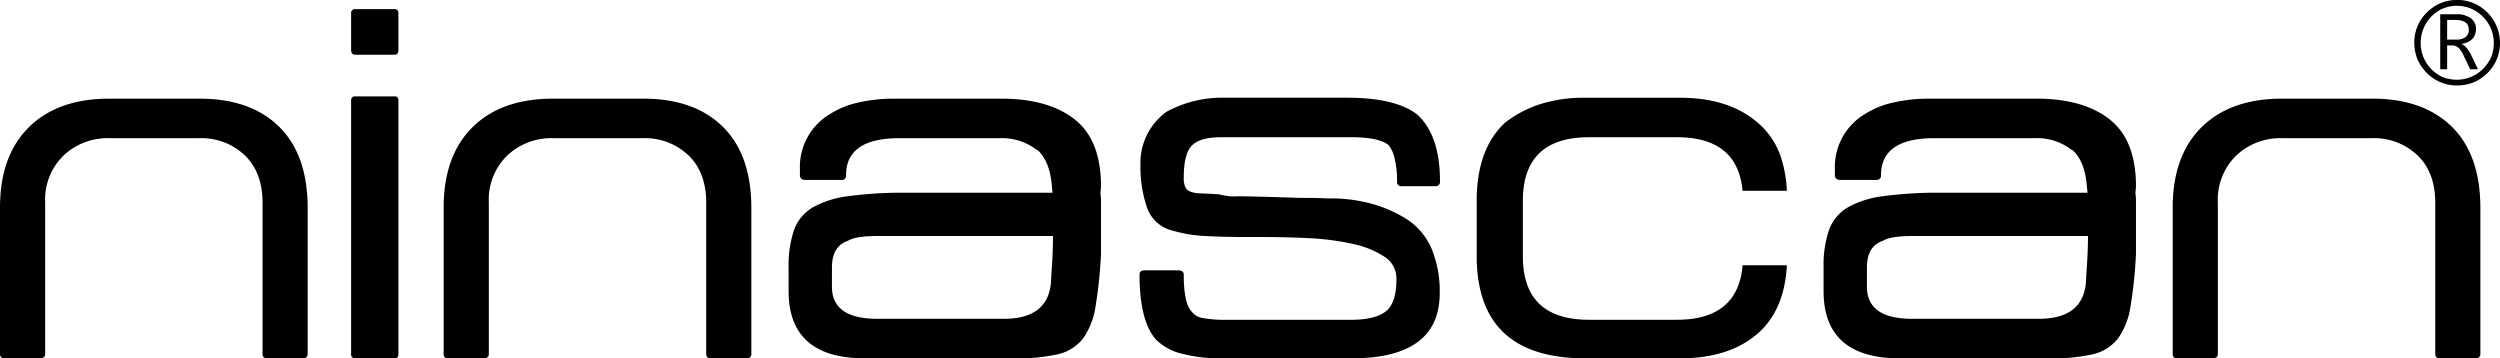
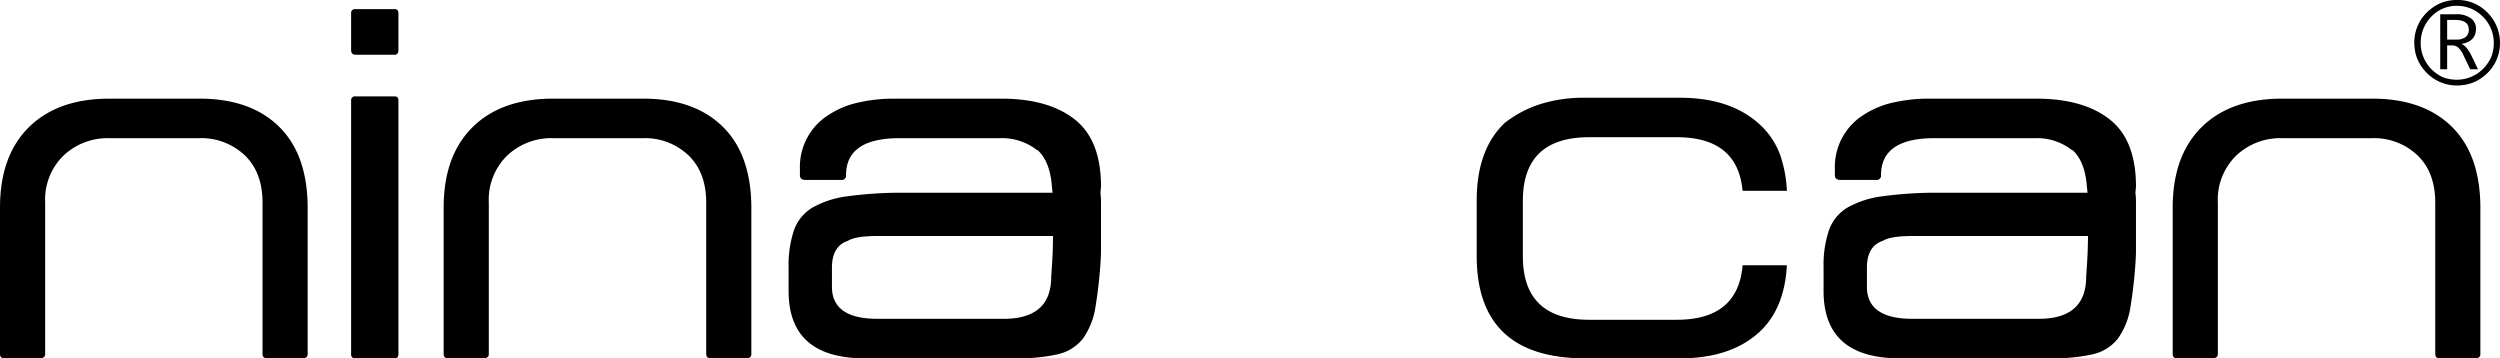
<svg xmlns="http://www.w3.org/2000/svg" width="432.296" height="61.966" viewBox="0 0 432.296 61.966">
  <defs>
    <clipPath id="clip-path">
      <rect id="長方形_23" data-name="長方形 23" width="432.296" height="61.966" fill="none" />
    </clipPath>
  </defs>
  <g id="グループ_47" data-name="グループ 47" clip-path="url(#clip-path)">
    <path id="パス_344" data-name="パス 344" d="M640.411,14.733a7.324,7.324,0,0,1-6.631-2.745,6.9,6.9,0,0,1-1.56-3.828A7.283,7.283,0,0,1,635,1.578,6.985,6.985,0,0,1,638.811.033a7.267,7.267,0,0,1,6,2.126,7.42,7.42,0,0,1,2.182,5.3,7.241,7.241,0,0,1-2.784,5.711,6.936,6.936,0,0,1-3.8,1.559M639.925,1.02a6.028,6.028,0,0,0-5.047,2.122,6.367,6.367,0,0,0-1.585,3.908,6.429,6.429,0,0,0,2.876,5.762,4.651,4.651,0,0,0,1.94.82,6.455,6.455,0,0,0,6.874-2.876,4.788,4.788,0,0,0,.786-1.911,6.414,6.414,0,0,0-1.982-6.193,6.225,6.225,0,0,0-3.861-1.632m1.921,10.953-1.133-2.34a3.981,3.981,0,0,0-.955-1.422,1.64,1.64,0,0,0-1.041-.364h-.862v4.127H636.66V2.464h2.784a4.06,4.06,0,0,1,2.488.684,2.158,2.158,0,0,1,.912,1.817q0,2.18-2.488,2.636v.037q.714.172,1.576,1.725l1.257,2.611Zm-3.991-8.524v3.4h1.626a2.516,2.516,0,0,0,1.54-.431,1.51,1.51,0,0,0,.579-1.293q0-1.675-2.353-1.675Z" transform="translate(-214.699 0)" />
    <path id="パス_345" data-name="パス 345" d="M46.256,70.739c-.575,0-.859-.248-.859-.743V43.809q0-5.237-3.083-8.191a10.892,10.892,0,0,0-7.856-2.953H18.85a11.084,11.084,0,0,0-7.857,3,10.614,10.614,0,0,0-3.182,8.149V70c0,.495-.358.743-1.052.743H.843C.279,70.739,0,70.491,0,70V44.675q0-8.962,4.99-13.9T18.9,25.832H34.516q8.817,0,13.751,4.856T53.2,44.756V70q0,.742-.965.743Z" transform="translate(0 -8.773)" />
    <path id="パス_346" data-name="パス 346" d="M92.68,10.276c-.49,0-.743-.285-.743-.831V3.134a.661.661,0,0,1,.743-.746h6.8c.424,0,.638.25.638.746V9.445c0,.546-.214.831-.638.831Zm0,52.5a.659.659,0,0,1-.743-.743V18.221a.658.658,0,0,1,.743-.744h6.8c.424,0,.638.246.638.744V62.034c0,.495-.214.743-.638.743Z" transform="translate(-31.223 -0.811)" />
    <path id="パス_347" data-name="パス 347" d="M162.421,70.739c-.573,0-.851-.248-.851-.743V43.809q0-5.237-3.083-8.191a10.915,10.915,0,0,0-7.86-2.953H135.022a11.072,11.072,0,0,0-7.856,3,10.625,10.625,0,0,0-3.188,8.149V70c0,.495-.348.743-1.054.743h-5.912c-.565,0-.842-.248-.842-.743V44.675q0-8.962,4.987-13.9t13.916-4.946h15.611q8.811,0,13.751,4.856t4.939,14.068V70c0,.495-.322.743-.96.743Z" transform="translate(-39.453 -8.773)" />
    <path id="パス_348" data-name="パス 348" d="M615.158,70.739c-.573,0-.851-.248-.851-.743V43.809q0-5.237-3.082-8.191a10.915,10.915,0,0,0-7.86-2.953H587.759a11.072,11.072,0,0,0-7.856,3,10.623,10.623,0,0,0-3.188,8.149V70c0,.495-.348.743-1.054.743h-5.912c-.565,0-.842-.248-.842-.743V44.675q0-8.962,4.987-13.9t13.916-4.946h15.61q8.811,0,13.751,4.856t4.94,14.068V70c0,.495-.322.743-.961.743Z" transform="translate(-193.208 -8.773)" />
    <path id="パス_349" data-name="パス 349" d="M260.411,42.1a12.252,12.252,0,0,1,.1,1.577v8.963a78.139,78.139,0,0,1-.95,9.178,12.781,12.781,0,0,1-2.184,5.519,7.7,7.7,0,0,1-4.355,2.7,31.891,31.891,0,0,1-7.4.7H219.691q-13.19,0-13.2-11.619V54.969a18.958,18.958,0,0,1,.917-6.351,7.46,7.46,0,0,1,3.2-3.943,16.524,16.524,0,0,1,6.234-1.984,69.162,69.162,0,0,1,9.891-.59h25.4l-.11-1.078q-.312-4.257-2.436-6.263a.636.636,0,0,1-.325-.172,9.829,9.829,0,0,0-6.263-1.922H225.668q-9.24,0-9.243,6.393a.739.739,0,0,1-.851.825H209.41c-.637,0-.961-.272-.961-.825v-1a10.633,10.633,0,0,1,5.1-9.506,15.288,15.288,0,0,1,5.047-2.06,27.456,27.456,0,0,1,6.008-.661h19.018q7.971.084,12.43,3.659t4.462,11.531Zm-8.247,9.935c.034-1.137.05-1.949.05-2.452H221.866c-2.558,0-4.258.285-5.113.831q-2.765.914-2.766,4.641v3.306q0,5.548,7.88,5.541H243.7q8.2,0,8.2-7.279c.137-1.934.232-3.462.268-4.588" transform="translate(-70.128 -8.773)" />
    <path id="パス_350" data-name="パス 350" d="M531.413,42.1a12.236,12.236,0,0,1,.1,1.577v8.963a78.127,78.127,0,0,1-.95,9.178,12.773,12.773,0,0,1-2.185,5.519,7.7,7.7,0,0,1-4.355,2.7,31.892,31.892,0,0,1-7.4.7H490.693q-13.19,0-13.2-11.619V54.969a18.957,18.957,0,0,1,.917-6.351,7.46,7.46,0,0,1,3.2-3.943,16.524,16.524,0,0,1,6.234-1.984,69.161,69.161,0,0,1,9.891-.59h25.4l-.11-1.078q-.312-4.257-2.436-6.263a.637.637,0,0,1-.325-.172A9.829,9.829,0,0,0,514,32.665H496.67q-9.24,0-9.243,6.393a.739.739,0,0,1-.851.825h-6.165c-.637,0-.961-.272-.961-.825v-1a10.633,10.633,0,0,1,5.1-9.506,15.289,15.289,0,0,1,5.046-2.06,27.466,27.466,0,0,1,6.008-.661h19.018q7.971.084,12.431,3.659t4.462,11.531Zm-8.247,9.935c.034-1.137.05-1.949.05-2.452H492.868c-2.558,0-4.258.285-5.113.831q-2.765.914-2.766,4.641v3.306q0,5.548,7.88,5.541H514.7q8.2,0,8.2-7.279c.137-1.934.232-3.462.268-4.588" transform="translate(-162.164 -8.773)" />
-     <path id="パス_351" data-name="パス 351" d="M343.752,40.889a.741.741,0,0,1-.848-.833,15.881,15.881,0,0,0-.431-4.022,5.272,5.272,0,0,0-1.063-2.286q-1.7-1.33-6.374-1.329H312.511c-2.485,0-4.18.491-5.106,1.466s-1.376,2.819-1.376,5.534a3.751,3.751,0,0,0,.269,1.626,1.623,1.623,0,0,0,.908.793,5.275,5.275,0,0,0,1.7.291c.712.026,1.6.071,2.671.127a3.715,3.715,0,0,1,1.063.163,9.717,9.717,0,0,0,2.93.205c1.959.031,4.781.1,8.487.211,1.133.059,2.232.078,3.3.078,1.141,0,2.35.036,3.634.088a26.705,26.705,0,0,1,7.834,1.006,22.545,22.545,0,0,1,5.494,2.418,11.453,11.453,0,0,1,4.528,5.18,19.15,19.15,0,0,1,1.44,7.777q0,11.274-15.242,11.275H312.558a26.187,26.187,0,0,1-6.771-.784,9.523,9.523,0,0,1-4.526-2.426q-2.883-3.212-2.878-11.262c0-.5.277-.749.846-.749h5.841c.638,0,.958.252.958.749q0,4.982,1.387,6.4a2.915,2.915,0,0,0,2.027,1.115,19.978,19.978,0,0,0,3.727.289h21.743c2.773,0,4.775-.472,6.025-1.428s1.866-2.837,1.866-5.641a4.458,4.458,0,0,0-2.13-3.878,16.207,16.207,0,0,0-5.477-2.189,44.646,44.646,0,0,0-7.341-.971q-4-.2-7.716-.205h-3.506c-2.344,0-4.594-.052-6.758-.17a23.24,23.24,0,0,1-5.689-.919,6.186,6.186,0,0,1-4.527-4.04,21.972,21.972,0,0,1-1.117-7.373A10.882,10.882,0,0,1,303.076,28a20.114,20.114,0,0,1,9.967-2.416h21.142q8.5,0,12.223,2.917,3.931,3.594,3.929,11.552a.743.743,0,0,1-.848.833Z" transform="translate(-101.335 -8.69)" />
    <path id="パス_352" data-name="パス 352" d="M432.645,54.555q-.788,9.428-11.38,9.429H406.1q-11.461,0-11.455-10.994V43.417q0-10.994,11.455-11h15.166q10.538,0,11.371,9.27H440.3a21.856,21.856,0,0,0-1.107-6.041A13.235,13.235,0,0,0,435.372,30q-4.987-4.408-13.58-4.408h-16.34a25.021,25.021,0,0,0-7.857,1.123,19.678,19.678,0,0,0-6.045,3.2q-4.887,4.579-4.886,13.469v9.566q0,17.706,18.787,17.707h16.34q8.7,0,13.64-4.447c2.979-2.69,4.592-6.578,4.872-11.655Z" transform="translate(-131.316 -8.69)" />
  </g>
</svg>